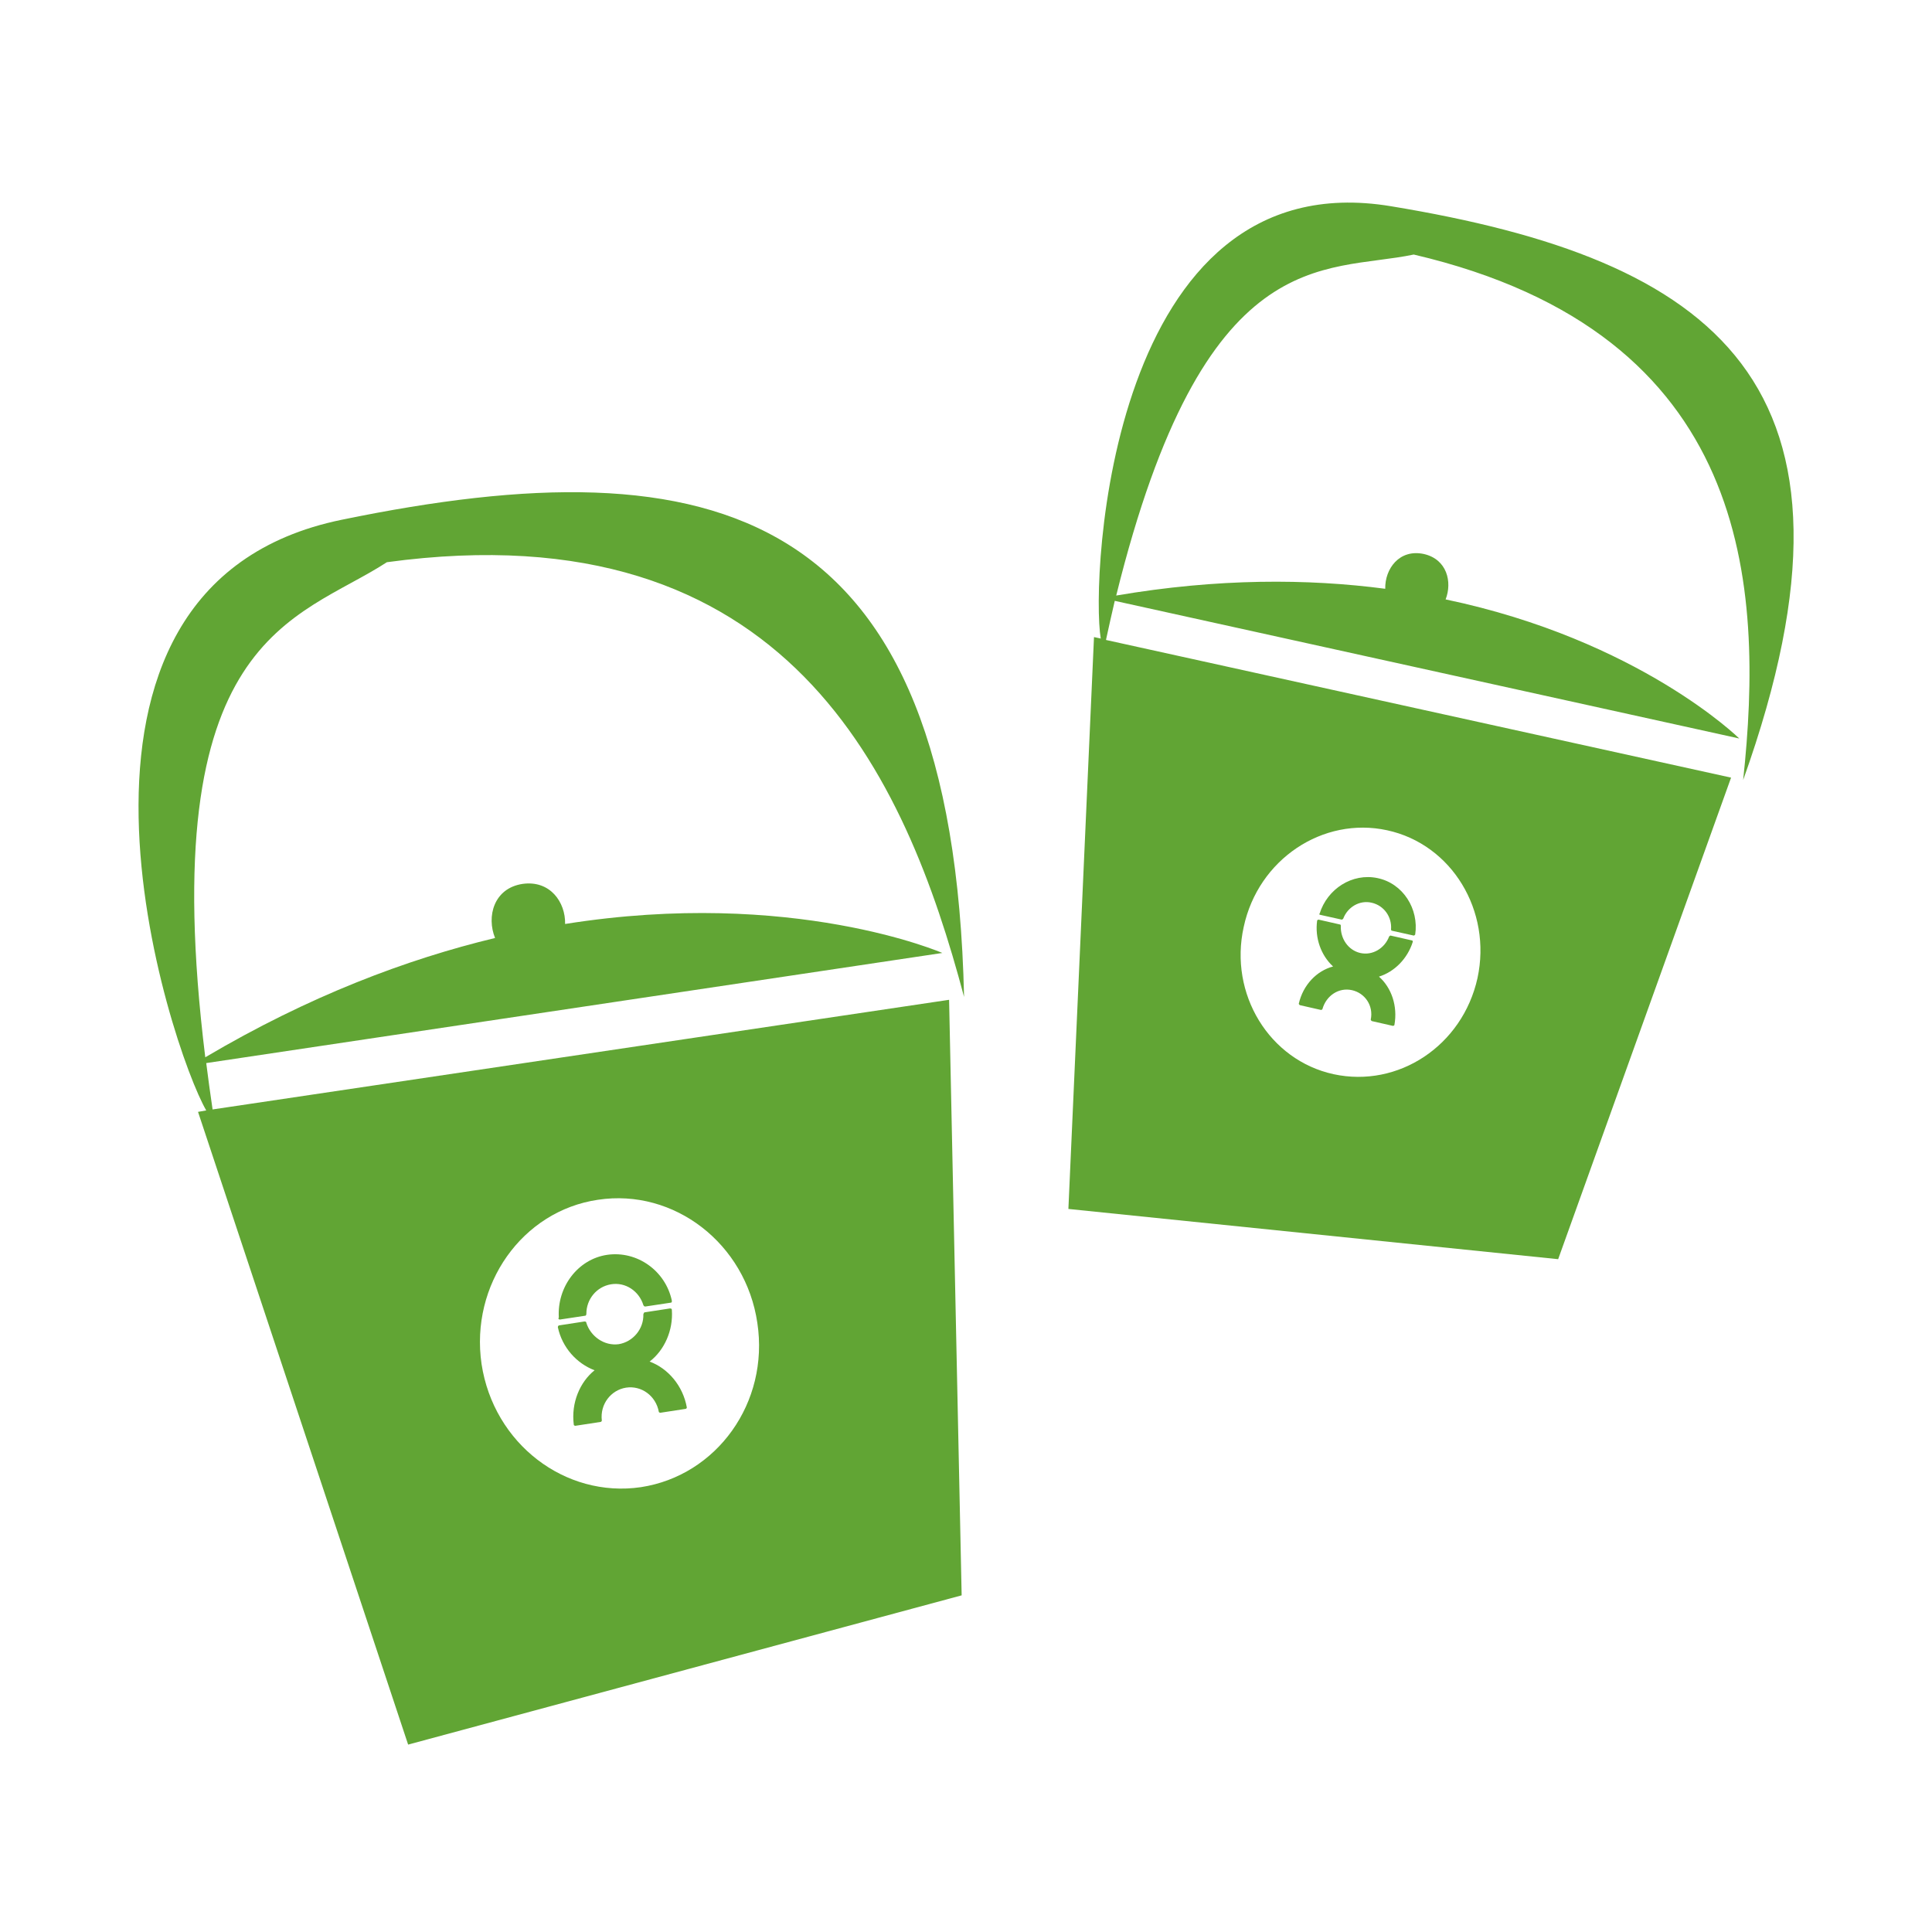
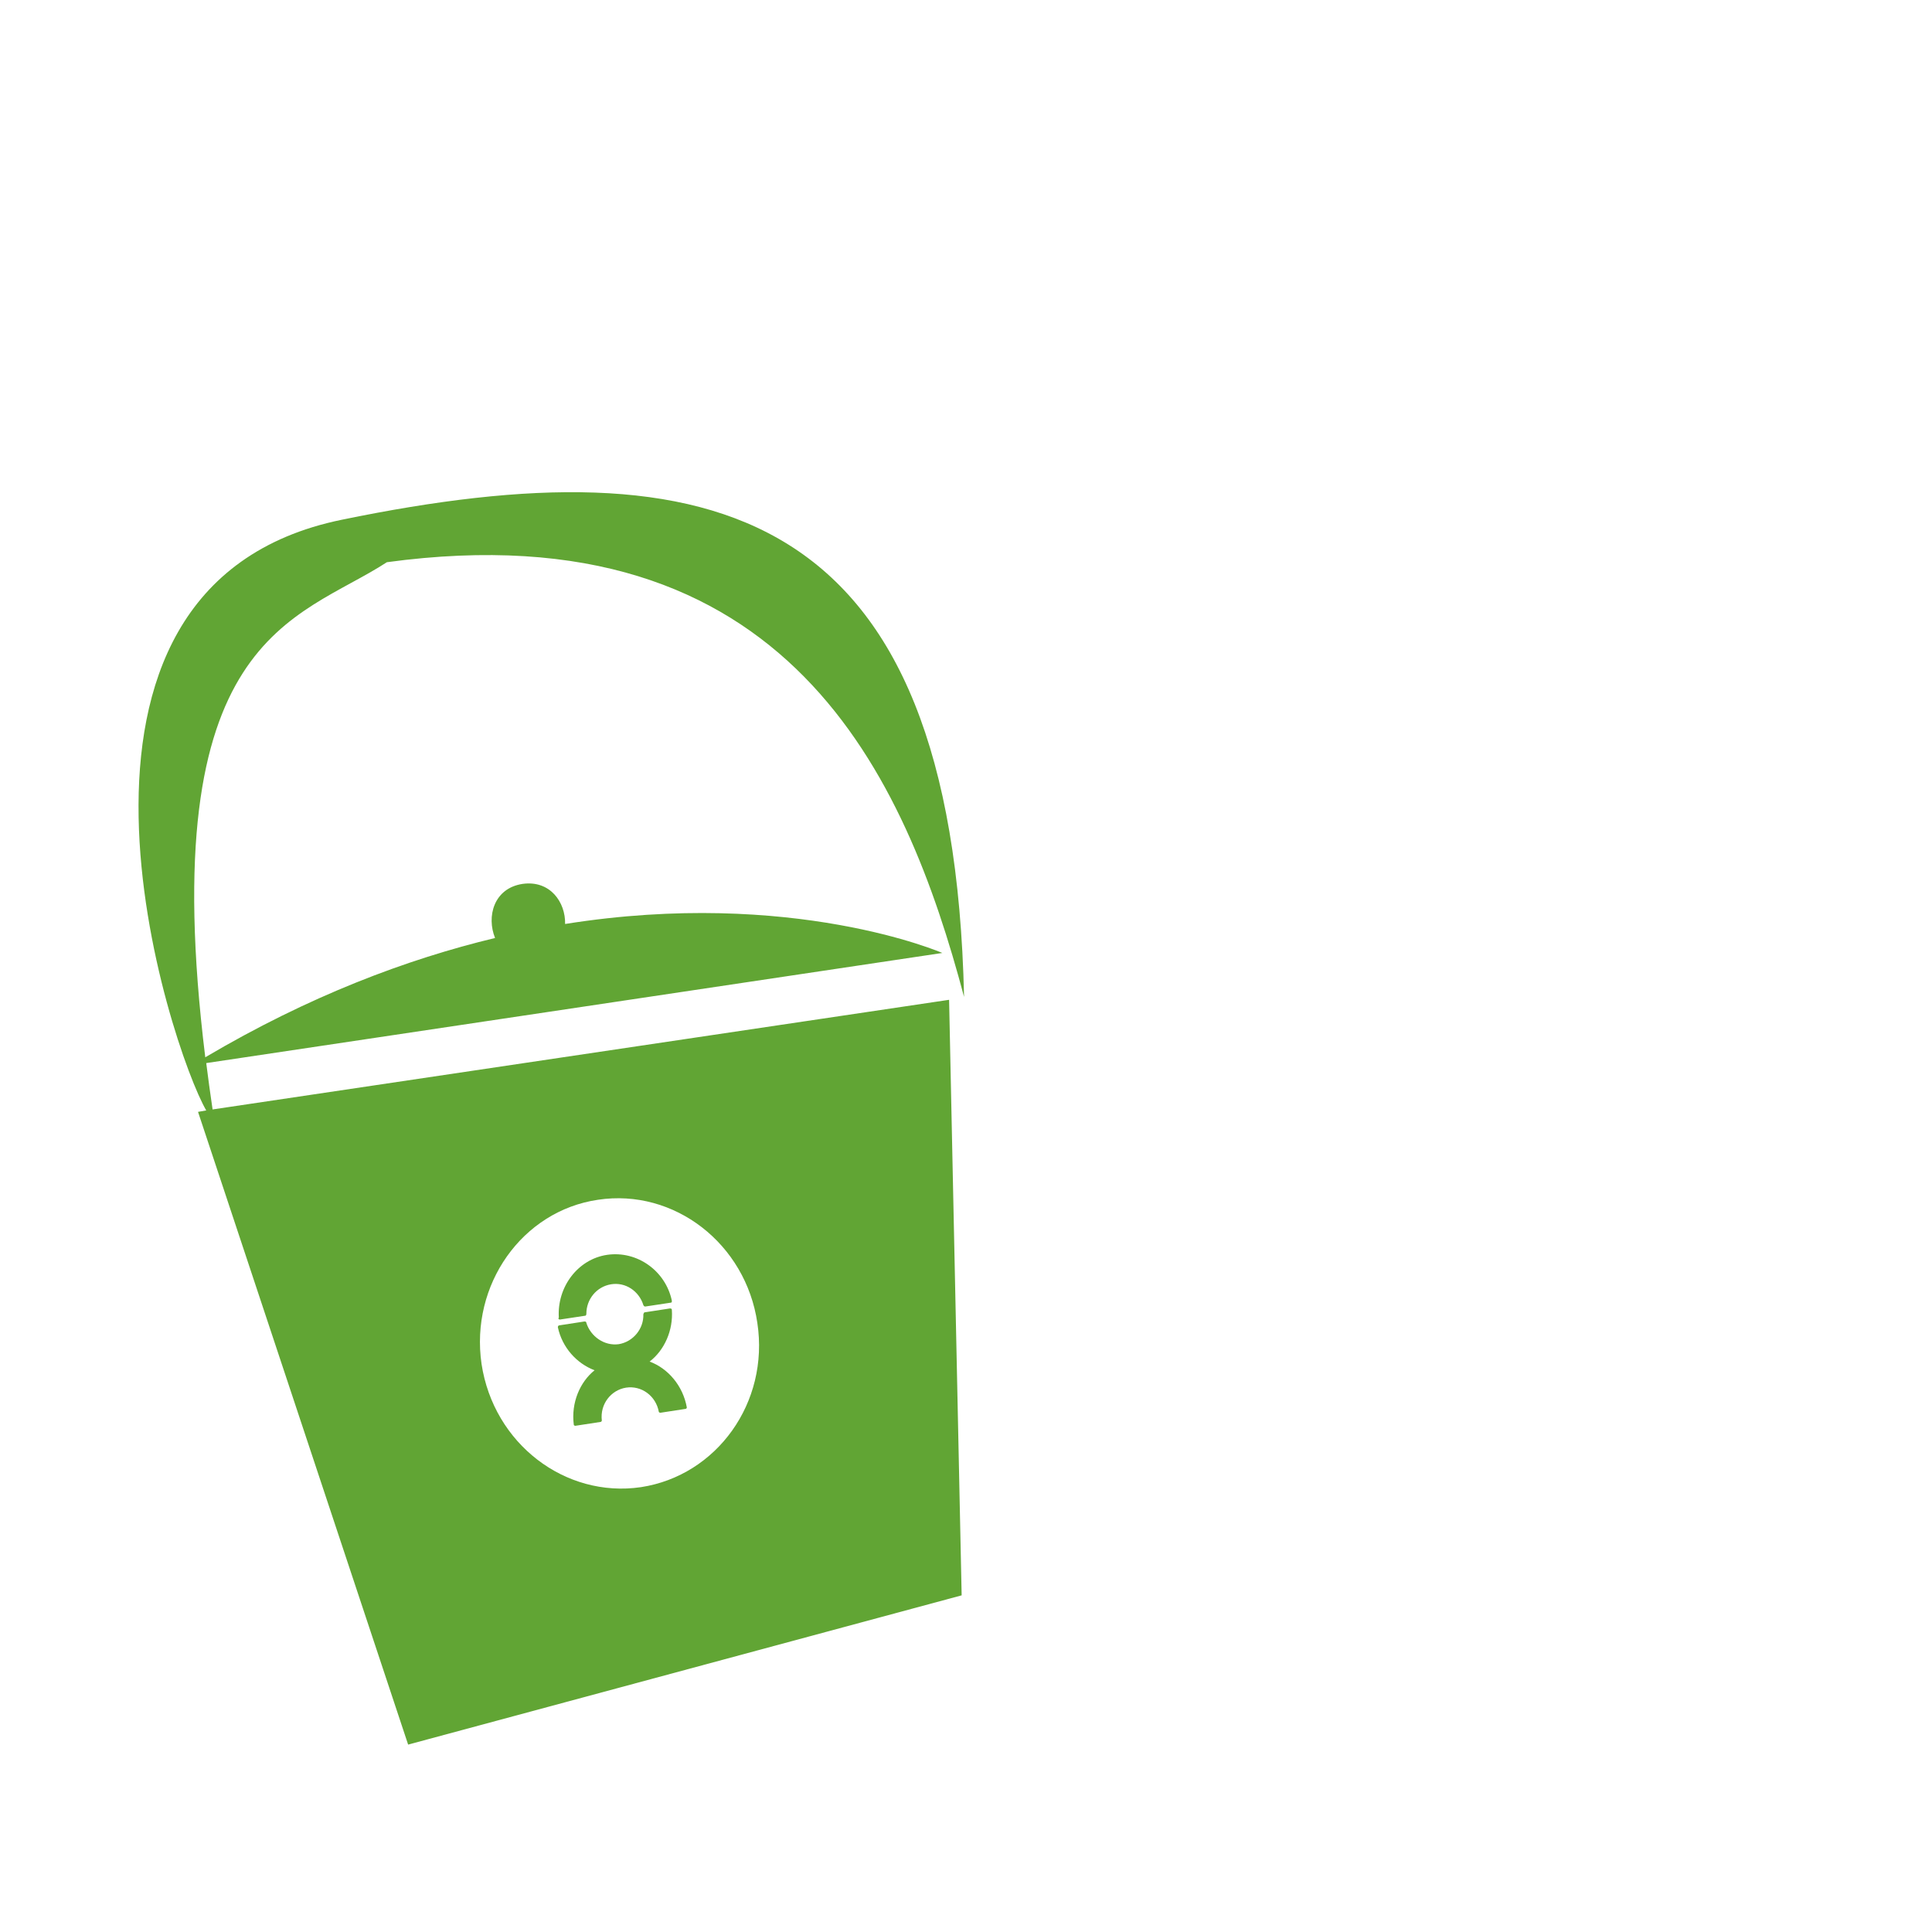
<svg xmlns="http://www.w3.org/2000/svg" version="1.1" id="Livello_1" x="0px" y="0px" viewBox="0 0 400 400" style="enable-background:new 0 0 400 400;" xml:space="preserve">
  <style type="text/css">
	.st0{fill:#61A534;}
</style>
  <g>
    <g>
      <path class="st0" d="M80.1,116.4c83.1-11.3,107.4,44.5,119.5,90c-2.3-102-51.6-114.7-128.8-98.8C3.3,121.4,35.4,217.4,42.7,229.9    l-1.7,0.3l43.5,131l114.6-30.9L196.5,207L44,229.7v-0.1c-0.5-3.3-0.9-6.4-1.3-9.5l152.4-22.8c0,0-31-13.5-78.1-6    c0.1-4.5-3.1-9.1-8.8-8.3c-6,0.9-7.5,6.8-5.7,11.2c-18.3,4.4-38.5,12-60,24.7C31.7,131.3,61.5,128.5,80.1,116.4z M123.8,248.4    c15.8-2.4,30.6,9.1,33,25.5c2.5,16.5-8.4,31.6-24.1,34c-15.7,2.3-30.5-9-33-25.5C97.3,266,108.1,250.7,123.8,248.4z M118.8,295    c0,0.1,0.2,0.2,0.3,0.2l5.2-0.8c0.2,0,0.3-0.2,0.3-0.3c-0.4-3.4,1.9-6.3,5-6.8c3.2-0.5,6.2,1.7,6.8,5c0,0.1,0.2,0.2,0.3,0.2    l5.2-0.8c0.2,0,0.3-0.2,0.3-0.3c-0.8-4.5-3.9-8.1-7.7-9.5c3.1-2.4,4.9-6.5,4.6-10.7c0-0.2-0.1-0.3-0.4-0.3l-5.2,0.8    c-0.2,0-0.2,0.2-0.3,0.4c0.1,3-2.1,5.7-5.1,6.2c-3,0.4-5.8-1.6-6.7-4.4c0-0.2-0.1-0.3-0.4-0.3l-5.2,0.8c-0.2,0-0.3,0.2-0.3,0.4    c0.9,4.2,3.9,7.5,7.6,8.9C120.1,286.1,118.2,290.4,118.8,295z M115.9,273.2l5.3-0.8c0.1,0,0.2-0.2,0.2-0.4c0-3,2.1-5.6,5.1-6.1    s5.8,1.4,6.7,4.3c0.1,0.2,0.2,0.3,0.4,0.3l5.3-0.8c0.2,0,0.2-0.2,0.2-0.4c-1.3-6.2-7.2-10.4-13.4-9.5c-6.1,0.9-10.4,6.7-10,13    C115.5,273,115.7,273.2,115.9,273.2z" />
    </g>
    <g>
-       <path class="st0" d="M292.7,52.7c70.1,16.4,72.5,68.7,68.2,108.8C390.4,79,354.7,53.7,288,42.7c-58.4-9.7-62.2,77.2-60.1,89.5    l-1.4-0.3l-5.3,118.4l101.4,10.4l35.8-99.7L229,132.5v-0.1c0.6-2.8,1.2-5.4,1.8-8l129.3,28.5c0,0-20.7-20.4-60.8-28.8    c1.4-3.6,0.3-8.3-4.5-9.4c-5.1-1.1-8.1,3.1-8,7.2c-16-2.1-34.6-2.2-55.7,1.4C249.3,49.7,274.1,56.6,292.7,52.7z M287.2,171.9    c13.4,2.9,21.7,16.7,18.7,30.6c-3.1,14-16.4,22.8-29.8,19.9c-13.3-2.9-21.7-16.6-18.6-30.5C260.5,177.9,273.9,169,287.2,171.9z     M268.9,207.8c0,0.1,0.1,0.2,0.2,0.3l4.4,1c0.1,0,0.3-0.1,0.3-0.2c0.8-2.8,3.4-4.5,6.1-3.9s4.5,3.2,3.9,6.1c0,0.1,0.1,0.2,0.2,0.3    l4.4,1c0.1,0,0.3-0.1,0.3-0.2c0.7-3.9-0.6-7.7-3.2-10c3.2-1,5.9-3.7,7-7.2c0-0.1,0-0.3-0.2-0.3l-4.4-1c-0.1,0-0.2,0.1-0.3,0.2    c-0.9,2.4-3.4,4-6,3.4c-2.5-0.6-4.1-3-4-5.6c0-0.1,0-0.3-0.2-0.3l-4.4-1c-0.1,0-0.3,0.1-0.3,0.2c-0.5,3.6,0.8,7.2,3.3,9.5    C272.6,201,269.8,203.9,268.9,207.8z M273.3,189.4l4.5,1c0.1,0,0.2-0.1,0.3-0.2c0.9-2.4,3.4-3.9,5.9-3.3c2.6,0.6,4.2,3,4,5.5    c0,0.2,0.1,0.3,0.2,0.3l4.5,1c0.1,0,0.2-0.1,0.3-0.2c0.8-5.3-2.5-10.6-7.8-11.7c-5.2-1.1-10.4,2.2-12,7.4    C273,189.2,273.1,189.3,273.3,189.4z" />
-     </g>
+       </g>
  </g>
</svg>